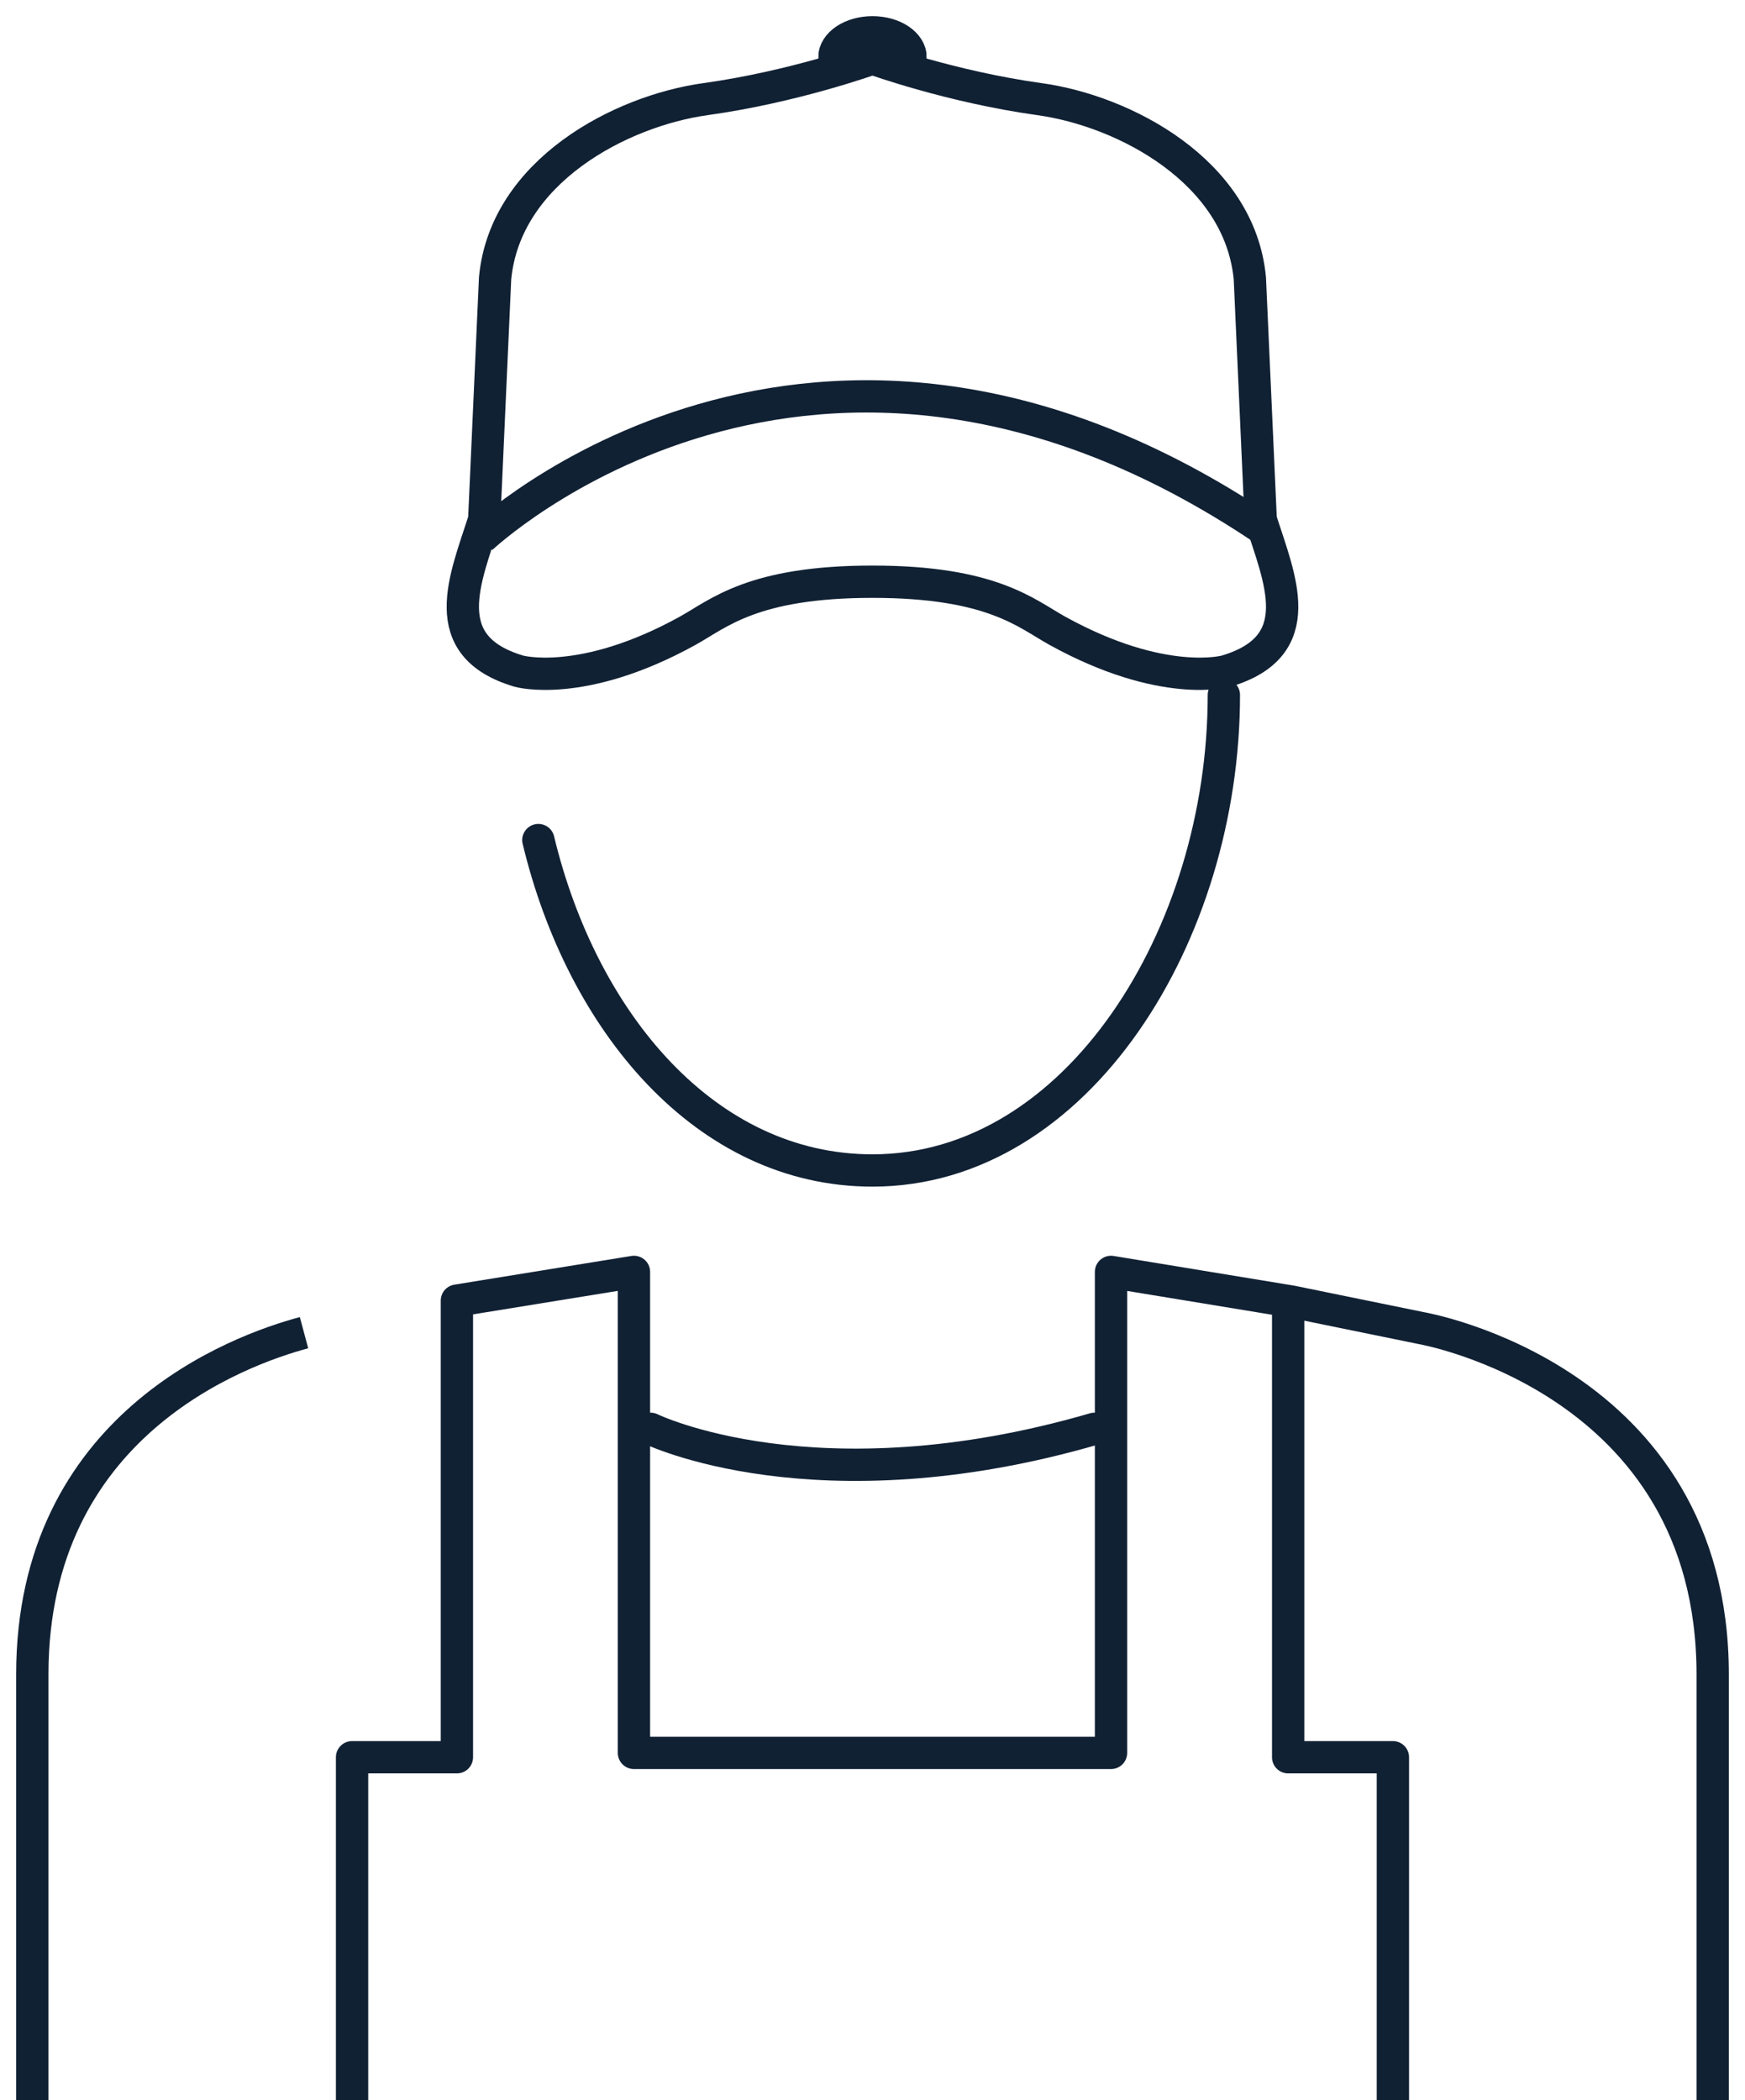
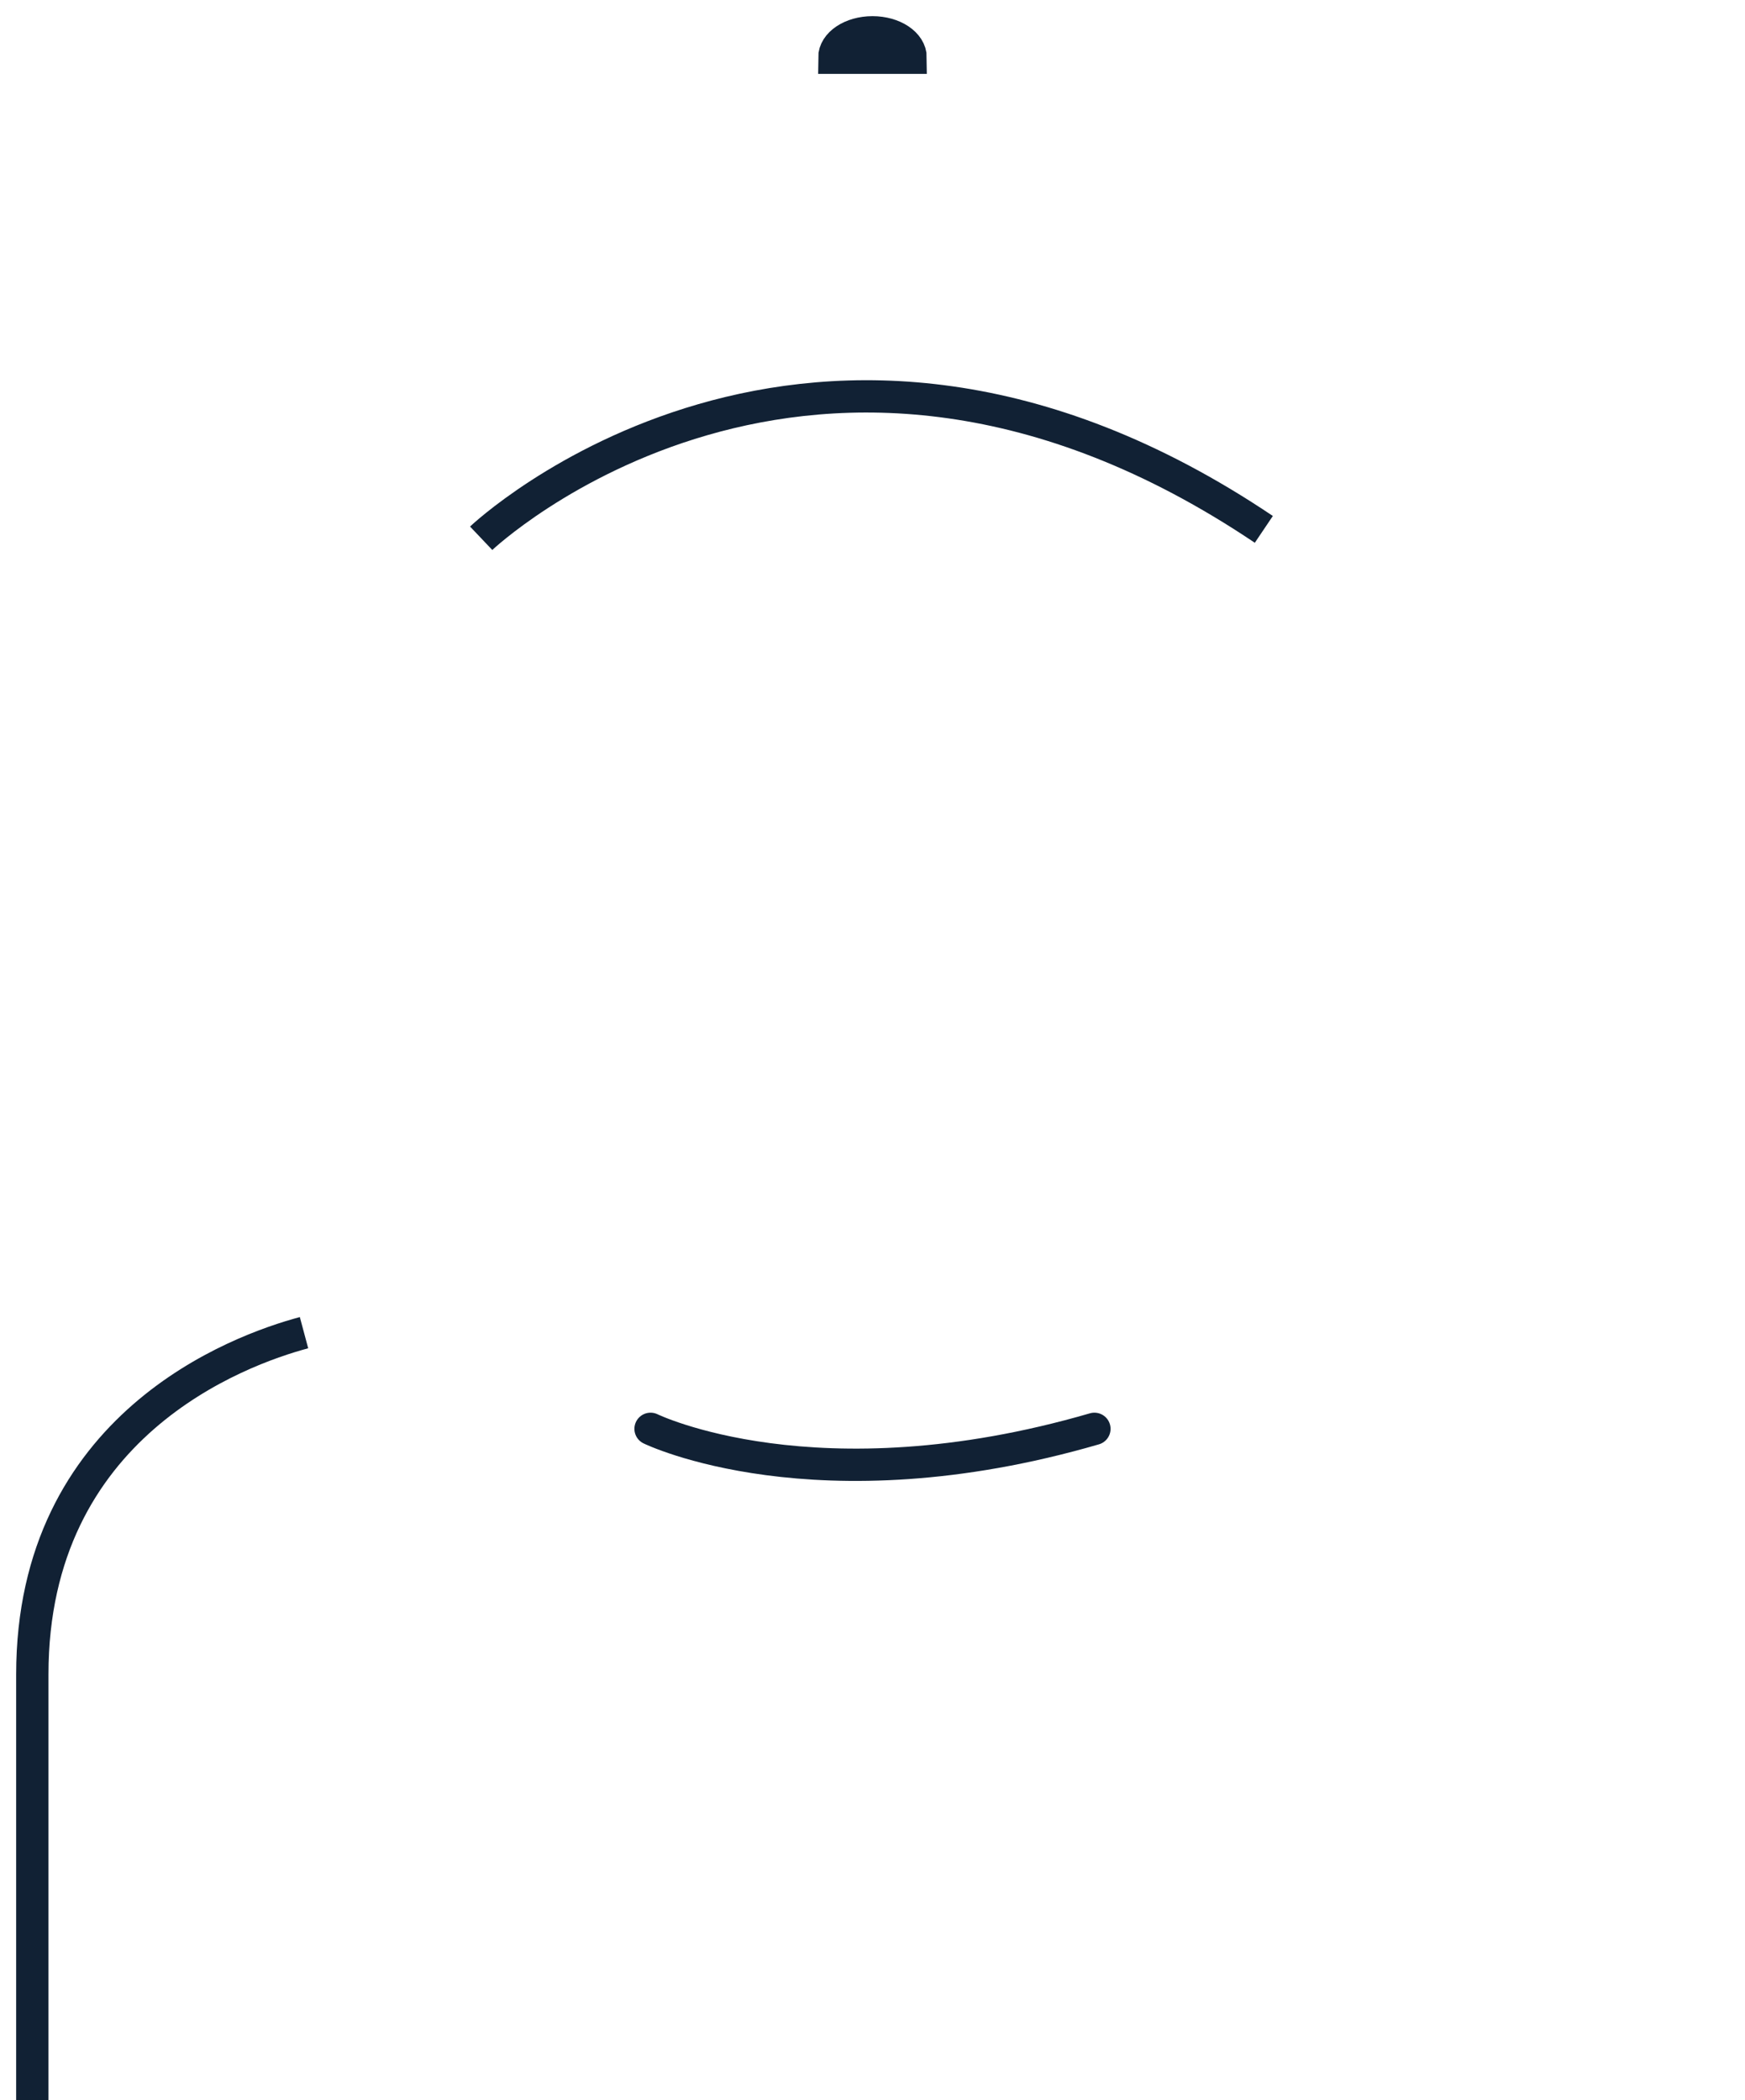
<svg xmlns="http://www.w3.org/2000/svg" width="54px" height="65px" viewBox="0 0 54 65" version="1.1">
  <title>Group 20</title>
  <g id="Veterans’-Transition-Tank" stroke="none" stroke-width="1" fill="none" fill-rule="evenodd">
    <g id="'Veteran's-Transition-Tank'-Landing-page-–-Desktop-1920" transform="translate(-805, -1217)">
      <g id="Group-20" transform="translate(806, 1218)">
        <path d="M19.132,43.222 C19.132,43.222 24.255,45.725 32.867,43.222" id="Stroke-1" stroke="#112134" stroke-linecap="round" stroke-linejoin="round" />
-         <polyline id="Stroke-3" stroke="#112134" stroke-linejoin="round" points="38.863 39.412 38.863 53.386 42.104 53.386 42.104 64" />
        <path d="M8.408,40.246 C6.378,40.79 0,43.111 0,50.823 L0,64" id="Stroke-6" stroke="#112134" stroke-linejoin="round" />
-         <path d="M52,64 L52,50.823 C52,41.651 42.978,40.104 42.978,40.104 C42.978,40.104 39.917,39.48 38.968,39.284 L33.381,38.365 L33.381,53.252 L18.618,53.252 L18.618,38.365 L13.139,39.254 L13.139,53.386 L9.895,53.386 L9.895,64" id="Stroke-8" stroke="#112134" stroke-linejoin="round" />
-         <path d="M36.873,20.509 C36.873,27.926 32.338,35.226 25.999,35.226 C20.83,35.226 17.008,30.615 15.66,25" id="Stroke-10" stroke="#112134" stroke-linecap="round" />
-         <path d="M38.013,15.079 L37.677,7.612 C37.363,4.304 33.798,2.432 31.164,2.068 C28.449,1.691 26.076,0.839 25.999,0.811 C25.922,0.839 23.549,1.691 20.835,2.068 C18.202,2.432 14.635,4.304 14.321,7.612 L13.985,15.079 C13.41,16.899 12.436,18.995 15.056,19.772 C15.056,19.772 17.007,20.33 20.28,18.522 C21.24,17.991 22.293,17.004 25.999,17.004 C29.705,17.004 30.76,17.991 31.72,18.522 C34.993,20.33 36.942,19.772 36.942,19.772 C39.563,18.995 38.589,16.899 38.013,15.079 Z" id="Stroke-12" stroke="#112134" />
        <path d="M13.89,15.659 C13.89,15.659 24.106,5.964 38.11,15.384" id="Stroke-14" stroke="#112134" />
-         <path d="M26,0 C25.347,0 24.818,0.353 24.818,0.787 L27.181,0.787 C27.181,0.353 26.653,0 26,0" id="Fill-16" />
        <path d="M26,0 C25.347,0 24.818,0.353 24.818,0.787 L27.181,0.787 C27.181,0.353 26.653,0 26,0 Z" id="Stroke-18" stroke="#112134" />
      </g>
    </g>
  </g>
</svg>